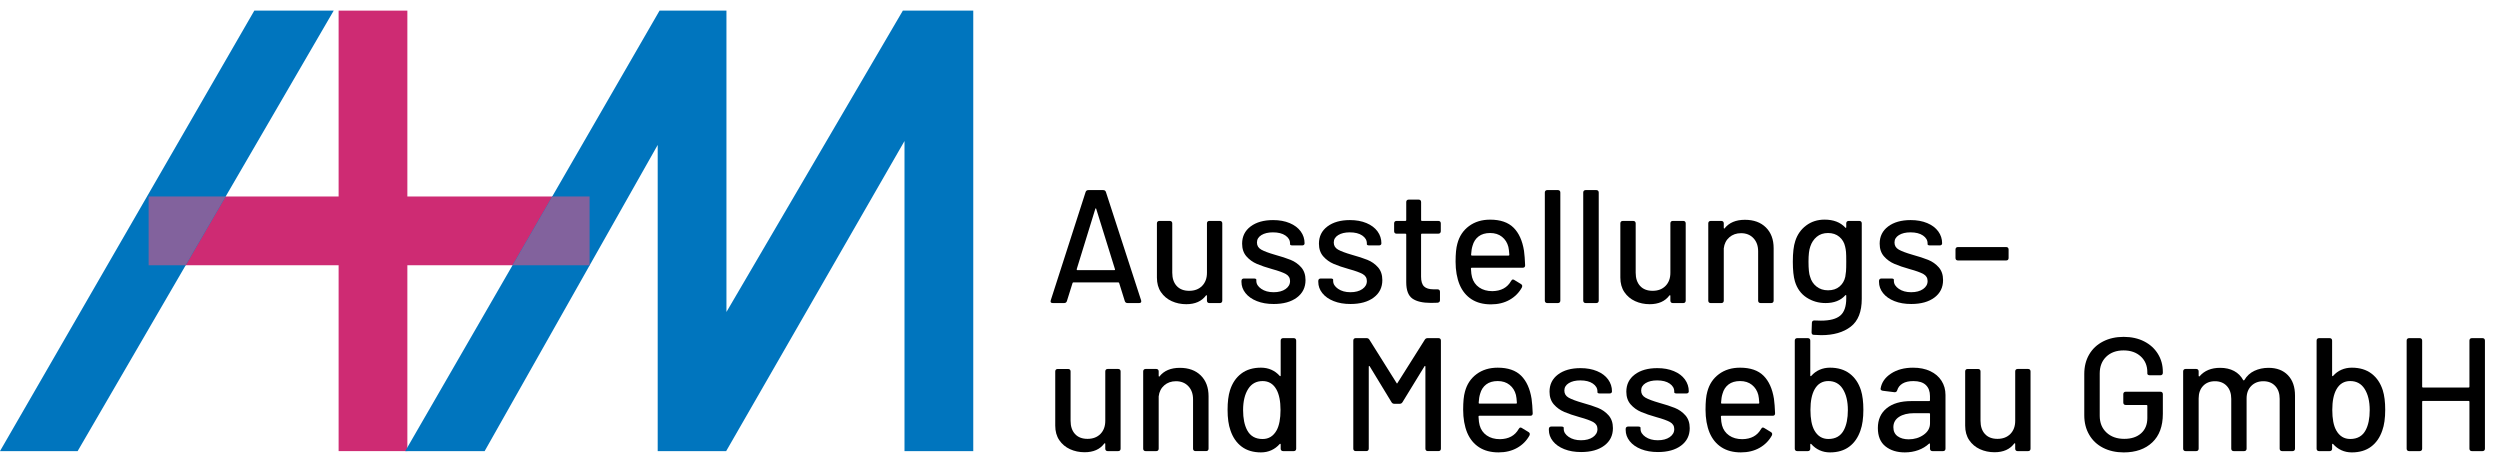
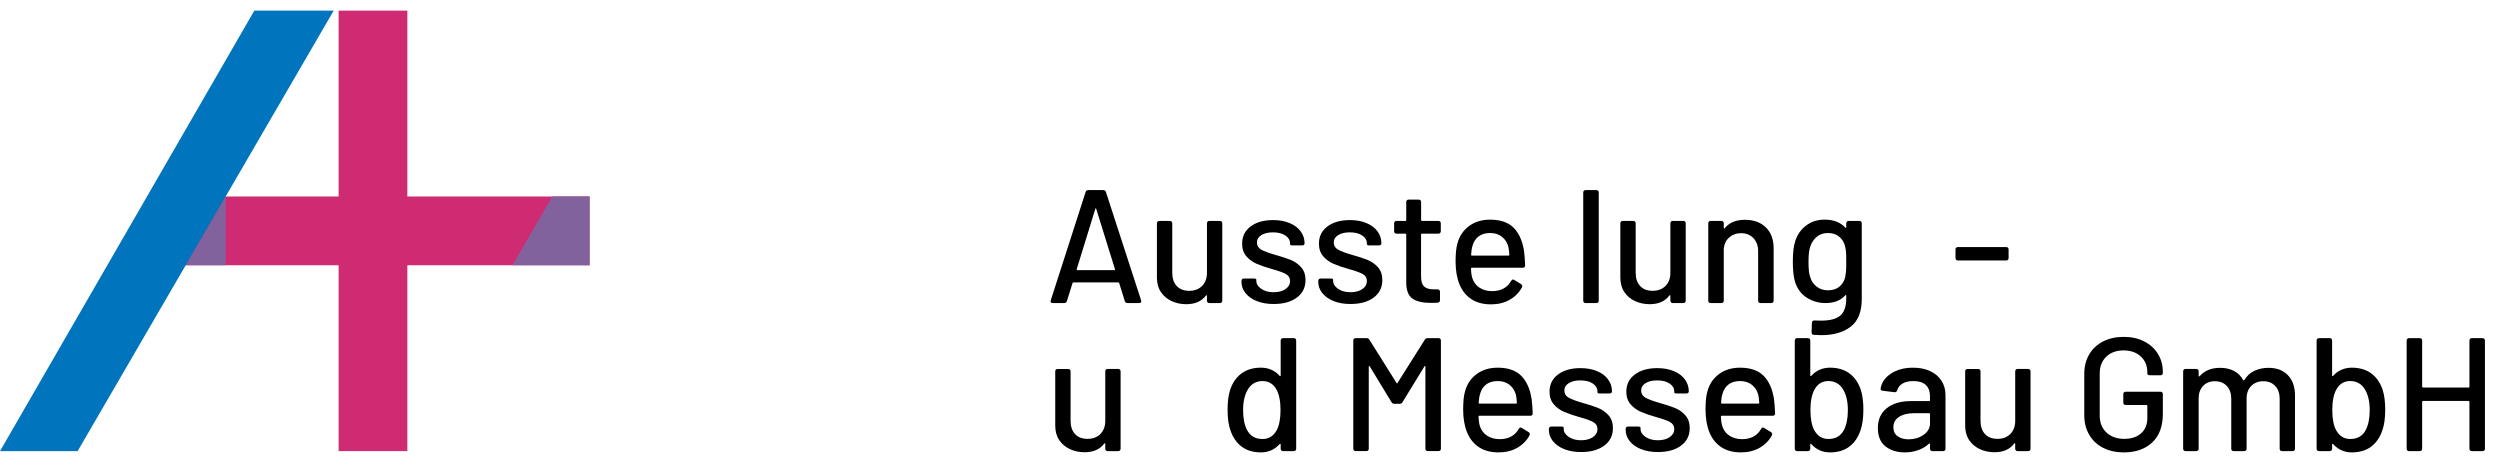
<svg xmlns="http://www.w3.org/2000/svg" version="1.1" id="Ebene_1" x="0px" y="0px" viewBox="0 0 1688.73 313.25" style="enable-background:new 0 0 1688.73 313.25;" xml:space="preserve">
  <style type="text/css">
	.st0{fill-rule:evenodd;clip-rule:evenodd;fill:#CE2B73;}
	.st1{fill-rule:evenodd;clip-rule:evenodd;fill:#0075BE;}
	.st2{fill-rule:evenodd;clip-rule:evenodd;fill:#82629D;}
</style>
  <polyline class="st0" points="228.73,179.17 100.4,179.17 100.4,132.73 228.73,132.73 228.73,7.18 275.17,7.18 275.17,132.73   398.25,132.73 398.25,179.17 275.17,179.17 275.17,304.72 228.73,304.72 228.73,179.17 " />
-   <polyline class="st1" points="490.71,7.18 490.71,210.73 609.87,7.18 657.43,7.18 657.43,304.72 610.98,304.72 610.98,95.27   490.52,304.72 444.27,304.72 444.27,97.91 327.37,304.72 273.73,304.72 445.52,7.18 490.71,7.18 " />
  <polyline class="st1" points="0,304.72 171.79,7.18 225.42,7.18 52.44,304.72 0,304.72 " />
-   <path class="st2" d="M152.43,132.73l-27,46.44H100.4v-46.44H152.43 M346.22,179.17l26.81-46.44h25.22v46.44H346.22z" />
+   <path class="st2" d="M152.43,132.73l-27,46.44H100.4H152.43 M346.22,179.17l26.81-46.44h25.22v46.44H346.22z" />
  <g>
    <path d="M759.8,203.4l-3.81-12.21c-0.15-0.29-0.33-0.44-0.54-0.44h-30.41c-0.22,0-0.4,0.15-0.54,0.44l-3.82,12.21   c-0.29,0.87-0.91,1.31-1.85,1.31h-7.74c-1.24,0-1.67-0.62-1.31-1.85l23.54-73.14c0.29-0.87,0.91-1.31,1.85-1.31h10.03   c0.94,0,1.56,0.44,1.85,1.31l23.76,73.14c0.07,0.15,0.11,0.36,0.11,0.65c0,0.8-0.47,1.2-1.42,1.2h-7.85   C760.71,204.71,760.09,204.27,759.8,203.4z M727.75,182.47h24.96c0.44,0,0.58-0.22,0.44-0.65l-12.64-40.66   c-0.07-0.29-0.18-0.44-0.33-0.44c-0.15,0-0.25,0.15-0.33,0.44l-12.54,40.66C727.24,182.26,727.39,182.47,727.75,182.47z" />
    <path d="M815.71,149.67c0.29-0.29,0.69-0.44,1.2-0.44H824c0.51,0,0.91,0.15,1.2,0.44c0.29,0.29,0.44,0.69,0.44,1.2v52.21   c0,0.51-0.15,0.91-0.44,1.2c-0.29,0.29-0.69,0.44-1.2,0.44h-7.08c-0.51,0-0.91-0.14-1.2-0.44c-0.29-0.29-0.44-0.69-0.44-1.2v-3.27   c0-0.22-0.07-0.34-0.22-0.38c-0.15-0.04-0.29,0.02-0.44,0.16c-2.91,3.92-7.34,5.89-13.3,5.89c-3.56,0-6.85-0.69-9.86-2.07   c-3.02-1.38-5.43-3.42-7.25-6.1c-1.82-2.69-2.72-5.96-2.72-9.81v-36.62c0-0.51,0.14-0.91,0.44-1.2c0.29-0.29,0.69-0.44,1.2-0.44   h7.08c0.51,0,0.91,0.15,1.2,0.44c0.29,0.29,0.44,0.69,0.44,1.2v33.35c0,3.78,1,6.76,3,8.94c2,2.18,4.81,3.27,8.45,3.27   c3.63,0,6.54-1.11,8.72-3.32c2.18-2.22,3.27-5.18,3.27-8.88v-33.35C815.28,150.36,815.42,149.96,815.71,149.67z" />
    <path d="M849.01,203.4c-3.31-1.31-5.87-3.11-7.68-5.4c-1.82-2.29-2.73-4.81-2.73-7.58v-0.65c0-0.51,0.14-0.91,0.44-1.2   c0.29-0.29,0.69-0.44,1.2-0.44H847c0.51,0,0.91,0.07,1.2,0.22c0.29,0.15,0.44,0.33,0.44,0.54v0.87c0,2.04,1.11,3.81,3.32,5.34   c2.22,1.53,5,2.29,8.34,2.29c3.34,0,6.03-0.71,8.07-2.13c2.03-1.42,3.05-3.21,3.05-5.4c0-2.11-0.95-3.69-2.83-4.74   c-1.89-1.05-4.94-2.16-9.16-3.32c-4.14-1.16-7.61-2.34-10.41-3.54c-2.8-1.2-5.16-2.91-7.09-5.12c-1.93-2.22-2.89-5.07-2.89-8.56   c0-4.87,1.91-8.74,5.72-11.61c3.82-2.87,8.88-4.31,15.21-4.31c4.21,0,7.94,0.67,11.17,2.02c3.23,1.35,5.72,3.22,7.47,5.61   s2.62,5.09,2.62,8.07c0,0.44-0.15,0.78-0.44,1.04c-0.29,0.25-0.69,0.38-1.2,0.38h-6.54c-0.51,0-0.91-0.07-1.2-0.22   c-0.29-0.14-0.44-0.33-0.44-0.54v-0.65c0-2.11-1.04-3.87-3.11-5.29c-2.07-1.42-4.89-2.13-8.45-2.13c-3.2,0-5.8,0.62-7.79,1.85   c-2,1.24-3,2.91-3,5.01c0,2.11,0.96,3.71,2.89,4.8c1.92,1.09,5.03,2.25,9.32,3.49c4.21,1.16,7.72,2.31,10.52,3.43   c2.8,1.13,5.18,2.8,7.14,5.01c1.96,2.22,2.94,5.11,2.94,8.67c0,4.94-1.95,8.87-5.83,11.77c-3.89,2.91-9.1,4.36-15.64,4.36   C856.11,205.36,852.32,204.71,849.01,203.4z" />
    <path d="M900.9,203.4c-3.31-1.31-5.87-3.11-7.68-5.4c-1.82-2.29-2.73-4.81-2.73-7.58v-0.65c0-0.51,0.14-0.91,0.44-1.2   c0.29-0.29,0.69-0.44,1.2-0.44h6.76c0.51,0,0.91,0.07,1.2,0.22c0.29,0.15,0.44,0.33,0.44,0.54v0.87c0,2.04,1.11,3.81,3.32,5.34   c2.22,1.53,5,2.29,8.34,2.29c3.34,0,6.03-0.71,8.07-2.13c2.03-1.42,3.05-3.21,3.05-5.4c0-2.11-0.95-3.69-2.83-4.74   c-1.89-1.05-4.94-2.16-9.16-3.32c-4.14-1.16-7.61-2.34-10.41-3.54c-2.8-1.2-5.16-2.91-7.09-5.12c-1.93-2.22-2.89-5.07-2.89-8.56   c0-4.87,1.91-8.74,5.72-11.61c3.82-2.87,8.88-4.31,15.21-4.31c4.21,0,7.94,0.67,11.17,2.02c3.23,1.35,5.72,3.22,7.47,5.61   s2.62,5.09,2.62,8.07c0,0.44-0.15,0.78-0.44,1.04c-0.29,0.25-0.69,0.38-1.2,0.38h-6.54c-0.51,0-0.91-0.07-1.2-0.22   c-0.29-0.14-0.44-0.33-0.44-0.54v-0.65c0-2.11-1.04-3.87-3.11-5.29c-2.07-1.42-4.89-2.13-8.45-2.13c-3.2,0-5.8,0.62-7.79,1.85   c-2,1.24-3,2.91-3,5.01c0,2.11,0.96,3.71,2.89,4.8c1.92,1.09,5.03,2.25,9.32,3.49c4.21,1.16,7.72,2.31,10.52,3.43   c2.8,1.13,5.18,2.8,7.14,5.01c1.96,2.22,2.94,5.11,2.94,8.67c0,4.94-1.95,8.87-5.83,11.77c-3.89,2.91-9.1,4.36-15.64,4.36   C908,205.36,904.2,204.71,900.9,203.4z" />
    <path d="M972.78,157.4c-0.29,0.29-0.69,0.44-1.2,0.44h-11.12c-0.37,0-0.54,0.18-0.54,0.54v28.45c0,3.12,0.67,5.34,2.02,6.65   c1.34,1.31,3.51,1.96,6.49,1.96h2.62c0.51,0,0.91,0.15,1.2,0.44c0.29,0.29,0.44,0.69,0.44,1.2v5.67c0,1.02-0.54,1.6-1.64,1.74   l-4.47,0.11c-5.6,0-9.77-0.98-12.54-2.94c-2.76-1.96-4.14-5.63-4.14-11.01v-32.26c0-0.36-0.18-0.54-0.54-0.54h-6   c-0.51,0-0.91-0.14-1.2-0.44c-0.29-0.29-0.44-0.69-0.44-1.2v-5.34c0-0.51,0.14-0.91,0.44-1.2c0.29-0.29,0.69-0.44,1.2-0.44h6   c0.36,0,0.54-0.18,0.54-0.54v-12.21c0-0.51,0.14-0.91,0.44-1.2c0.29-0.29,0.69-0.44,1.2-0.44h6.76c0.51,0,0.91,0.15,1.2,0.44   c0.29,0.29,0.44,0.69,0.44,1.2v12.21c0,0.36,0.18,0.54,0.54,0.54h11.12c0.51,0,0.91,0.15,1.2,0.44c0.29,0.29,0.44,0.69,0.44,1.2   v5.34C973.22,156.71,973.07,157.11,972.78,157.4z" />
    <path d="M1020.74,189.78c0.36-0.65,0.76-0.98,1.2-0.98c0.36,0,0.69,0.11,0.98,0.33l4.47,2.73c0.58,0.36,0.87,0.84,0.87,1.42   l-0.22,0.87c-1.96,3.56-4.74,6.36-8.34,8.39c-3.6,2.04-7.79,3.05-12.59,3.05c-5.16,0-9.52-1.14-13.08-3.43   c-3.56-2.29-6.25-5.58-8.07-9.86c-1.82-4.43-2.73-9.63-2.73-15.59c0-5.3,0.4-9.34,1.2-12.1c1.31-5.01,3.92-8.97,7.85-11.88   c3.92-2.91,8.68-4.36,14.28-4.36c6.9,0,12.17,1.8,15.81,5.4c3.63,3.6,6,8.81,7.08,15.64c0.36,2.69,0.62,5.96,0.76,9.81   c0,1.09-0.54,1.63-1.63,1.63h-34.44c-0.36,0-0.54,0.18-0.54,0.54c0.14,2.76,0.4,4.72,0.76,5.89c0.8,2.91,2.4,5.2,4.8,6.87   c2.4,1.67,5.38,2.51,8.94,2.51C1013.98,196.57,1018.2,194.28,1020.74,189.78z M998.78,159.69c-2,1.53-3.36,3.63-4.09,6.32   c-0.51,1.6-0.84,3.63-0.98,6.1c0,0.36,0.18,0.54,0.54,0.54H1019c0.36,0,0.54-0.18,0.54-0.54c-0.15-2.4-0.37-4.18-0.65-5.34   c-0.73-2.83-2.16-5.1-4.31-6.81c-2.14-1.71-4.81-2.56-8.01-2.56C1003.37,157.4,1000.78,158.17,998.78,159.69z" />
-     <path d="M1043.96,204.27c-0.29-0.29-0.44-0.69-0.44-1.2v-73.03c0-0.51,0.14-0.91,0.44-1.2c0.29-0.29,0.69-0.44,1.2-0.44h7.19   c0.51,0,0.91,0.15,1.2,0.44c0.29,0.29,0.44,0.69,0.44,1.2v73.03c0,0.51-0.15,0.91-0.44,1.2c-0.29,0.29-0.69,0.44-1.2,0.44h-7.19   C1044.65,204.71,1044.25,204.57,1043.96,204.27z" />
    <path d="M1069.9,204.27c-0.29-0.29-0.44-0.69-0.44-1.2v-73.03c0-0.51,0.14-0.91,0.44-1.2c0.29-0.29,0.69-0.44,1.2-0.44h7.19   c0.51,0,0.91,0.15,1.2,0.44c0.29,0.29,0.44,0.69,0.44,1.2v73.03c0,0.51-0.15,0.91-0.44,1.2c-0.29,0.29-0.69,0.44-1.2,0.44h-7.19   C1070.59,204.71,1070.19,204.57,1069.9,204.27z" />
    <path d="M1128.76,149.67c0.29-0.29,0.69-0.44,1.2-0.44h7.08c0.51,0,0.91,0.15,1.2,0.44c0.29,0.29,0.44,0.69,0.44,1.2v52.21   c0,0.51-0.15,0.91-0.44,1.2c-0.29,0.29-0.69,0.44-1.2,0.44h-7.08c-0.51,0-0.91-0.14-1.2-0.44c-0.29-0.29-0.44-0.69-0.44-1.2v-3.27   c0-0.22-0.07-0.34-0.22-0.38c-0.15-0.04-0.29,0.02-0.44,0.16c-2.91,3.92-7.34,5.89-13.3,5.89c-3.56,0-6.85-0.69-9.86-2.07   c-3.02-1.38-5.43-3.42-7.25-6.1c-1.82-2.69-2.72-5.96-2.72-9.81v-36.62c0-0.51,0.14-0.91,0.44-1.2c0.29-0.29,0.69-0.44,1.2-0.44   h7.08c0.51,0,0.91,0.15,1.2,0.44c0.29,0.29,0.44,0.69,0.44,1.2v33.35c0,3.78,1,6.76,3,8.94c2,2.18,4.81,3.27,8.45,3.27   c3.63,0,6.54-1.11,8.72-3.32c2.18-2.22,3.27-5.18,3.27-8.88v-33.35C1128.32,150.36,1128.47,149.96,1128.76,149.67z" />
    <path d="M1192.85,153.64c3.49,3.45,5.23,8.12,5.23,14.01v35.42c0,0.51-0.15,0.91-0.44,1.2c-0.29,0.29-0.69,0.44-1.2,0.44h-7.19   c-0.51,0-0.91-0.14-1.2-0.44c-0.29-0.29-0.44-0.69-0.44-1.2v-33.35c0-3.63-1.05-6.58-3.16-8.83c-2.11-2.25-4.91-3.38-8.39-3.38   c-3.12,0-5.76,0.93-7.9,2.78c-2.14,1.85-3.4,4.34-3.76,7.47v35.32c0,0.51-0.15,0.91-0.44,1.2c-0.29,0.29-0.69,0.44-1.2,0.44h-7.19   c-0.51,0-0.91-0.14-1.2-0.44c-0.29-0.29-0.44-0.69-0.44-1.2v-52.21c0-0.51,0.14-0.91,0.44-1.2c0.29-0.29,0.69-0.44,1.2-0.44h7.19   c0.51,0,0.91,0.15,1.2,0.44c0.29,0.29,0.44,0.69,0.44,1.2v3.05c0,0.22,0.07,0.36,0.22,0.44c0.15,0.07,0.25,0.04,0.33-0.11   c3.05-3.85,7.63-5.78,13.73-5.78C1184.64,148.47,1189.36,150.19,1192.85,153.64z" />
    <path d="M1247.57,149.67c0.29-0.29,0.69-0.44,1.2-0.44h7.19c0.51,0,0.91,0.15,1.2,0.44c0.29,0.29,0.44,0.69,0.44,1.2v51.01   c0,8.72-2.49,14.99-7.47,18.8c-4.98,3.82-11.61,5.72-19.89,5.72c-1.16,0-2.83-0.07-5.01-0.22c-1.02,0-1.53-0.58-1.53-1.74   l0.22-6.43c0-0.51,0.18-0.91,0.54-1.2c0.36-0.29,0.8-0.4,1.31-0.33c1.02,0.07,2.43,0.11,4.25,0.11c6.03,0,10.39-1.14,13.08-3.43   c2.69-2.29,4.03-6.16,4.03-11.61v-1.85c0-0.22-0.07-0.34-0.22-0.38c-0.15-0.04-0.29,0.02-0.44,0.16c-3.12,3.49-7.56,5.23-13.3,5.23   c-4.72,0-8.99-1.23-12.81-3.71c-3.81-2.47-6.45-6.1-7.9-10.9c-0.95-3.2-1.42-7.63-1.42-13.3c0-6.03,0.54-10.68,1.63-13.95   c1.38-4.36,3.83-7.87,7.36-10.52c3.52-2.65,7.68-3.98,12.48-3.98c5.96,0,10.61,1.78,13.95,5.34c0.14,0.22,0.29,0.29,0.44,0.22   c0.14-0.07,0.22-0.22,0.22-0.44v-2.62C1247.13,150.36,1247.28,149.96,1247.57,149.67z M1246.97,183.24   c0.11-1.31,0.16-3.49,0.16-6.54s-0.05-5.21-0.16-6.49c-0.11-1.27-0.31-2.49-0.6-3.65c-0.58-2.69-1.89-4.89-3.92-6.6   c-2.04-1.71-4.58-2.56-7.63-2.56c-3.05,0-5.6,0.85-7.63,2.56c-2.04,1.71-3.49,3.91-4.36,6.6c-0.8,2.18-1.2,5.56-1.2,10.14   c0,5.01,0.36,8.43,1.09,10.25c0.73,2.69,2.16,4.89,4.31,6.59c2.14,1.71,4.74,2.56,7.79,2.56c3.2,0,5.79-0.85,7.79-2.56   c2-1.71,3.29-3.91,3.87-6.59C1246.69,185.78,1246.86,184.55,1246.97,183.24z" />
-     <path d="M1279.67,203.4c-3.31-1.31-5.87-3.11-7.68-5.4c-1.82-2.29-2.73-4.81-2.73-7.58v-0.65c0-0.51,0.14-0.91,0.44-1.2   c0.29-0.29,0.69-0.44,1.2-0.44h6.76c0.51,0,0.91,0.07,1.2,0.22c0.29,0.15,0.44,0.33,0.44,0.54v0.87c0,2.04,1.11,3.81,3.32,5.34   c2.22,1.53,5,2.29,8.34,2.29c3.34,0,6.03-0.71,8.07-2.13c2.03-1.42,3.05-3.21,3.05-5.4c0-2.11-0.95-3.69-2.83-4.74   c-1.89-1.05-4.94-2.16-9.16-3.32c-4.14-1.16-7.61-2.34-10.41-3.54c-2.8-1.2-5.16-2.91-7.09-5.12c-1.93-2.22-2.89-5.07-2.89-8.56   c0-4.87,1.91-8.74,5.72-11.61c3.82-2.87,8.88-4.31,15.21-4.31c4.21,0,7.94,0.67,11.17,2.02c3.23,1.35,5.72,3.22,7.47,5.61   s2.62,5.09,2.62,8.07c0,0.44-0.15,0.78-0.44,1.04c-0.29,0.25-0.69,0.38-1.2,0.38h-6.54c-0.51,0-0.91-0.07-1.2-0.22   c-0.29-0.14-0.44-0.33-0.44-0.54v-0.65c0-2.11-1.04-3.87-3.11-5.29c-2.07-1.42-4.89-2.13-8.45-2.13c-3.2,0-5.8,0.62-7.79,1.85   c-2,1.24-3,2.91-3,5.01c0,2.11,0.96,3.71,2.89,4.8c1.92,1.09,5.03,2.25,9.32,3.49c4.21,1.16,7.72,2.31,10.52,3.43   c2.8,1.13,5.18,2.8,7.14,5.01c1.96,2.22,2.94,5.11,2.94,8.67c0,4.94-1.95,8.87-5.83,11.77c-3.89,2.91-9.1,4.36-15.64,4.36   C1286.77,205.36,1282.97,204.71,1279.67,203.4z" />
    <path d="M1321.36,175.5c-0.29-0.29-0.44-0.69-0.44-1.2v-5.78c0-0.51,0.14-0.91,0.44-1.2c0.29-0.29,0.69-0.44,1.2-0.44h32.59   c0.51,0,0.91,0.15,1.2,0.44c0.29,0.29,0.44,0.69,0.44,1.2v5.78c0,0.51-0.15,0.91-0.44,1.2c-0.29,0.29-0.69,0.44-1.2,0.44h-32.59   C1322.05,175.93,1321.65,175.79,1321.36,175.5z" />
    <path d="M747.04,249.67c0.29-0.29,0.69-0.44,1.2-0.44h7.08c0.51,0,0.91,0.15,1.2,0.44c0.29,0.29,0.44,0.69,0.44,1.2v52.21   c0,0.51-0.15,0.91-0.44,1.2c-0.29,0.29-0.69,0.44-1.2,0.44h-7.08c-0.51,0-0.91-0.14-1.2-0.44c-0.29-0.29-0.44-0.69-0.44-1.2v-3.27   c0-0.22-0.07-0.34-0.22-0.38c-0.15-0.04-0.29,0.02-0.44,0.16c-2.91,3.92-7.34,5.89-13.3,5.89c-3.56,0-6.85-0.69-9.86-2.07   c-3.02-1.38-5.43-3.42-7.25-6.1c-1.82-2.69-2.72-5.96-2.72-9.81v-36.62c0-0.51,0.14-0.91,0.44-1.2c0.29-0.29,0.69-0.44,1.2-0.44   h7.08c0.51,0,0.91,0.15,1.2,0.44c0.29,0.29,0.44,0.69,0.44,1.2v33.35c0,3.78,1,6.76,3,8.94c2,2.18,4.81,3.27,8.45,3.27   c3.63,0,6.54-1.11,8.72-3.32c2.18-2.22,3.27-5.18,3.27-8.88v-33.35C746.61,250.36,746.75,249.96,747.04,249.67z" />
-     <path d="M811.14,253.64c3.49,3.45,5.23,8.12,5.23,14.01v35.42c0,0.51-0.15,0.91-0.44,1.2c-0.29,0.29-0.69,0.44-1.2,0.44h-7.19   c-0.51,0-0.91-0.14-1.2-0.44c-0.29-0.29-0.44-0.69-0.44-1.2v-33.35c0-3.63-1.05-6.58-3.16-8.83c-2.11-2.25-4.91-3.38-8.39-3.38   c-3.12,0-5.76,0.93-7.9,2.78c-2.14,1.85-3.4,4.34-3.76,7.47v35.32c0,0.51-0.15,0.91-0.44,1.2c-0.29,0.29-0.69,0.44-1.2,0.44h-7.19   c-0.51,0-0.91-0.14-1.2-0.44c-0.29-0.29-0.44-0.69-0.44-1.2v-52.21c0-0.51,0.14-0.91,0.44-1.2c0.29-0.29,0.69-0.44,1.2-0.44h7.19   c0.51,0,0.91,0.15,1.2,0.44c0.29,0.29,0.44,0.69,0.44,1.2v3.05c0,0.22,0.07,0.36,0.22,0.44c0.15,0.07,0.25,0.04,0.33-0.11   c3.05-3.85,7.63-5.78,13.73-5.78C802.92,248.47,807.65,250.19,811.14,253.64z" />
    <path d="M865.53,228.85c0.29-0.29,0.69-0.44,1.2-0.44h7.19c0.51,0,0.91,0.15,1.2,0.44c0.29,0.29,0.44,0.69,0.44,1.2v73.03   c0,0.51-0.15,0.91-0.44,1.2c-0.29,0.29-0.69,0.44-1.2,0.44h-7.19c-0.51,0-0.91-0.14-1.2-0.44c-0.29-0.29-0.44-0.69-0.44-1.2v-2.83   c0-0.22-0.07-0.36-0.22-0.44c-0.15-0.07-0.29-0.04-0.44,0.11c-1.6,1.82-3.47,3.22-5.61,4.2c-2.14,0.98-4.49,1.47-7.03,1.47   c-5.23,0-9.58-1.29-13.03-3.87c-3.45-2.58-5.98-6.23-7.58-10.96c-1.31-3.63-1.96-8.28-1.96-13.95c0-5.3,0.54-9.7,1.64-13.19   c1.53-4.8,4.05-8.54,7.58-11.23c3.52-2.69,7.97-4.03,13.35-4.03c2.54,0,4.89,0.47,7.03,1.42c2.14,0.95,4.01,2.33,5.61,4.14   c0.15,0.15,0.29,0.2,0.44,0.16c0.14-0.04,0.22-0.16,0.22-0.38v-23.65C865.09,229.54,865.24,229.14,865.53,228.85z M864.98,276.92   c0-5.96-0.94-10.61-2.83-13.95c-2.11-3.71-5.2-5.56-9.26-5.56c-4.21,0-7.45,1.74-9.7,5.23c-2.33,3.63-3.49,8.43-3.49,14.39   c0,5.6,0.91,10.1,2.72,13.52c2.11,4,5.59,6,10.46,6c4.14,0,7.3-1.96,9.48-5.89C864.11,287.45,864.98,282.87,864.98,276.92z" />
    <path d="M914.58,304.27c-0.29-0.29-0.44-0.69-0.44-1.2v-73.03c0-0.51,0.14-0.91,0.44-1.2c0.29-0.29,0.69-0.44,1.2-0.44h7.3   c0.87,0,1.53,0.36,1.96,1.09l18.31,29.21c0.22,0.44,0.44,0.44,0.65,0l18.42-29.21c0.44-0.73,1.09-1.09,1.96-1.09h7.3   c0.51,0,0.91,0.15,1.2,0.44c0.29,0.29,0.44,0.69,0.44,1.2v73.03c0,0.51-0.15,0.91-0.44,1.2c-0.29,0.29-0.69,0.44-1.2,0.44h-7.19   c-0.51,0-0.91-0.14-1.2-0.44c-0.29-0.29-0.44-0.69-0.44-1.2V247.7c0-0.29-0.07-0.45-0.22-0.49c-0.15-0.04-0.29,0.05-0.44,0.27   l-14.82,24.2c-0.44,0.73-1.09,1.09-1.96,1.09h-3.49c-0.87,0-1.53-0.36-1.96-1.09l-14.71-24.2c-0.15-0.22-0.29-0.31-0.44-0.27   c-0.15,0.04-0.22,0.2-0.22,0.49v55.37c0,0.51-0.15,0.91-0.44,1.2c-0.29,0.29-0.69,0.44-1.2,0.44h-7.19   C915.27,304.71,914.86,304.57,914.58,304.27z" />
    <path d="M1025.86,289.78c0.36-0.65,0.76-0.98,1.2-0.98c0.36,0,0.69,0.11,0.98,0.33l4.47,2.72c0.58,0.37,0.87,0.84,0.87,1.42   l-0.22,0.87c-1.96,3.56-4.74,6.36-8.34,8.39c-3.6,2.04-7.79,3.05-12.59,3.05c-5.16,0-9.52-1.14-13.08-3.43   c-3.56-2.29-6.25-5.58-8.07-9.86c-1.82-4.43-2.73-9.63-2.73-15.59c0-5.3,0.4-9.34,1.2-12.1c1.31-5.01,3.92-8.97,7.85-11.88   c3.92-2.91,8.68-4.36,14.28-4.36c6.9,0,12.17,1.8,15.81,5.4c3.63,3.6,6,8.81,7.08,15.64c0.36,2.69,0.62,5.96,0.76,9.81   c0,1.09-0.54,1.63-1.63,1.63h-34.44c-0.36,0-0.54,0.18-0.54,0.54c0.14,2.76,0.4,4.72,0.76,5.89c0.8,2.91,2.4,5.2,4.8,6.87   c2.4,1.67,5.38,2.51,8.94,2.51C1019.11,296.57,1023.32,294.28,1025.86,289.78z M1003.9,259.69c-2,1.53-3.36,3.63-4.09,6.32   c-0.51,1.6-0.84,3.63-0.98,6.1c0,0.36,0.18,0.54,0.54,0.54h24.74c0.36,0,0.54-0.18,0.54-0.54c-0.15-2.4-0.37-4.18-0.65-5.34   c-0.73-2.83-2.16-5.1-4.31-6.81c-2.14-1.71-4.81-2.56-8.01-2.56C1008.5,257.4,1005.9,258.17,1003.9,259.69z" />
    <path d="M1056.66,303.4c-3.31-1.31-5.87-3.11-7.68-5.4c-1.82-2.29-2.73-4.81-2.73-7.58v-0.65c0-0.51,0.14-0.91,0.44-1.2   c0.29-0.29,0.69-0.44,1.2-0.44h6.76c0.51,0,0.91,0.07,1.2,0.22c0.29,0.15,0.44,0.33,0.44,0.54v0.87c0,2.04,1.11,3.81,3.32,5.34   c2.22,1.53,5,2.29,8.34,2.29c3.34,0,6.03-0.71,8.07-2.13c2.03-1.42,3.05-3.21,3.05-5.4c0-2.11-0.95-3.69-2.83-4.74   c-1.89-1.05-4.94-2.16-9.16-3.32c-4.14-1.16-7.61-2.34-10.41-3.54c-2.8-1.2-5.16-2.91-7.09-5.12c-1.93-2.22-2.89-5.07-2.89-8.56   c0-4.87,1.91-8.74,5.72-11.61c3.82-2.87,8.88-4.3,15.21-4.3c4.21,0,7.94,0.67,11.17,2.02c3.23,1.34,5.72,3.21,7.47,5.61   c1.74,2.4,2.62,5.09,2.62,8.07c0,0.44-0.15,0.78-0.44,1.04c-0.29,0.26-0.69,0.38-1.2,0.38h-6.54c-0.51,0-0.91-0.07-1.2-0.22   c-0.29-0.14-0.44-0.33-0.44-0.54v-0.65c0-2.11-1.04-3.87-3.11-5.29c-2.07-1.42-4.89-2.13-8.45-2.13c-3.2,0-5.8,0.62-7.79,1.85   c-2,1.24-3,2.91-3,5.01c0,2.11,0.96,3.71,2.89,4.8c1.92,1.09,5.03,2.25,9.32,3.49c4.21,1.16,7.72,2.31,10.52,3.43   c2.8,1.13,5.18,2.8,7.14,5.01c1.96,2.22,2.94,5.11,2.94,8.67c0,4.94-1.95,8.87-5.83,11.77c-3.89,2.91-9.1,4.36-15.64,4.36   C1063.76,305.36,1059.96,304.71,1056.66,303.4z" />
    <path d="M1108.54,303.4c-3.31-1.31-5.87-3.11-7.68-5.4c-1.82-2.29-2.73-4.81-2.73-7.58v-0.65c0-0.51,0.14-0.91,0.44-1.2   c0.29-0.29,0.69-0.44,1.2-0.44h6.76c0.51,0,0.91,0.07,1.2,0.22c0.29,0.15,0.44,0.33,0.44,0.54v0.87c0,2.04,1.11,3.81,3.32,5.34   c2.22,1.53,5,2.29,8.34,2.29c3.34,0,6.03-0.71,8.07-2.13c2.03-1.42,3.05-3.21,3.05-5.4c0-2.11-0.95-3.69-2.83-4.74   c-1.89-1.05-4.94-2.16-9.16-3.32c-4.14-1.16-7.61-2.34-10.41-3.54c-2.8-1.2-5.16-2.91-7.09-5.12c-1.93-2.22-2.89-5.07-2.89-8.56   c0-4.87,1.91-8.74,5.72-11.61c3.82-2.87,8.88-4.3,15.21-4.3c4.21,0,7.94,0.67,11.17,2.02c3.23,1.34,5.72,3.21,7.47,5.61   c1.74,2.4,2.62,5.09,2.62,8.07c0,0.44-0.15,0.78-0.44,1.04c-0.29,0.26-0.69,0.38-1.2,0.38h-6.54c-0.51,0-0.91-0.07-1.2-0.22   c-0.29-0.14-0.44-0.33-0.44-0.54v-0.65c0-2.11-1.04-3.87-3.11-5.29c-2.07-1.42-4.89-2.13-8.45-2.13c-3.2,0-5.8,0.62-7.79,1.85   c-2,1.24-3,2.91-3,5.01c0,2.11,0.96,3.71,2.89,4.8c1.92,1.09,5.03,2.25,9.32,3.49c4.21,1.16,7.72,2.31,10.52,3.43   c2.8,1.13,5.18,2.8,7.14,5.01c1.96,2.22,2.94,5.11,2.94,8.67c0,4.94-1.95,8.87-5.83,11.77c-3.89,2.91-9.1,4.36-15.64,4.36   C1115.64,305.36,1111.85,304.71,1108.54,303.4z" />
    <path d="M1189.58,289.78c0.36-0.65,0.76-0.98,1.2-0.98c0.36,0,0.69,0.11,0.98,0.33l4.47,2.72c0.58,0.37,0.87,0.84,0.87,1.42   l-0.22,0.87c-1.96,3.56-4.74,6.36-8.34,8.39c-3.6,2.04-7.79,3.05-12.59,3.05c-5.16,0-9.52-1.14-13.08-3.43   c-3.56-2.29-6.25-5.58-8.07-9.86c-1.82-4.43-2.73-9.63-2.73-15.59c0-5.3,0.4-9.34,1.2-12.1c1.31-5.01,3.92-8.97,7.85-11.88   c3.92-2.91,8.68-4.36,14.28-4.36c6.9,0,12.17,1.8,15.81,5.4c3.63,3.6,6,8.81,7.08,15.64c0.36,2.69,0.62,5.96,0.76,9.81   c0,1.09-0.54,1.63-1.63,1.63h-34.44c-0.36,0-0.54,0.18-0.54,0.54c0.14,2.76,0.4,4.72,0.76,5.89c0.8,2.91,2.4,5.2,4.8,6.87   c2.4,1.67,5.38,2.51,8.94,2.51C1182.82,296.57,1187.04,294.28,1189.58,289.78z M1167.62,259.69c-2,1.53-3.36,3.63-4.09,6.32   c-0.51,1.6-0.84,3.63-0.98,6.1c0,0.36,0.18,0.54,0.54,0.54h24.74c0.36,0,0.54-0.18,0.54-0.54c-0.15-2.4-0.37-4.18-0.65-5.34   c-0.73-2.83-2.16-5.1-4.31-6.81c-2.14-1.71-4.81-2.56-8.01-2.56C1172.21,257.4,1169.61,258.17,1167.62,259.69z" />
    <path d="M1258.69,276.81c0,5.67-0.65,10.32-1.96,13.95c-1.6,4.72-4.12,8.38-7.58,10.96c-3.45,2.58-7.79,3.87-13.03,3.87   c-2.54,0-4.89-0.49-7.03-1.47c-2.14-0.98-4.02-2.38-5.61-4.2c-0.15-0.14-0.29-0.18-0.44-0.11c-0.15,0.07-0.22,0.22-0.22,0.44v2.83   c0,0.51-0.15,0.91-0.44,1.2c-0.29,0.29-0.69,0.44-1.2,0.44H1214c-0.51,0-0.91-0.14-1.2-0.44c-0.29-0.29-0.44-0.69-0.44-1.2v-73.03   c0-0.51,0.14-0.91,0.44-1.2c0.29-0.29,0.69-0.44,1.2-0.44h7.19c0.51,0,0.91,0.15,1.2,0.44c0.29,0.29,0.44,0.69,0.44,1.2v23.65   c0,0.22,0.07,0.35,0.22,0.38c0.14,0.04,0.29-0.02,0.44-0.16c1.6-1.82,3.47-3.2,5.61-4.14c2.14-0.94,4.49-1.42,7.03-1.42   c5.38,0,9.83,1.35,13.35,4.03c3.52,2.69,6.05,6.43,7.58,11.23C1258.14,267.1,1258.69,271.5,1258.69,276.81z M1248.22,277.02   c0-5.96-1.16-10.75-3.49-14.39c-2.25-3.49-5.49-5.23-9.7-5.23c-4.07,0-7.16,1.85-9.26,5.56c-1.89,3.34-2.83,7.99-2.83,13.95   c0,5.96,0.87,10.54,2.62,13.73c2.18,3.92,5.34,5.89,9.48,5.89c4.87,0,8.36-2,10.46-6C1247.31,287.13,1248.22,282.62,1248.22,277.02   z" />
    <path d="M1303.86,250.7c3.31,1.56,5.85,3.74,7.63,6.54c1.78,2.8,2.67,5.98,2.67,9.54v36.3c0,0.51-0.15,0.91-0.44,1.2   c-0.29,0.29-0.69,0.44-1.2,0.44h-7.19c-0.51,0-0.91-0.14-1.2-0.44c-0.29-0.29-0.44-0.69-0.44-1.2v-3.05c0-0.22-0.07-0.36-0.22-0.44   c-0.15-0.07-0.29-0.04-0.44,0.11c-2.04,1.89-4.45,3.34-7.25,4.36c-2.8,1.02-5.83,1.53-9.1,1.53c-5.31,0-9.67-1.36-13.08-4.09   c-3.42-2.72-5.12-6.85-5.12-12.37c0-5.67,1.98-10.12,5.94-13.35c3.96-3.23,9.5-4.85,16.62-4.85h12.1c0.36,0,0.54-0.18,0.54-0.54   v-2.83c0-3.2-0.93-5.68-2.78-7.47c-1.85-1.78-4.67-2.67-8.45-2.67c-2.98,0-5.4,0.54-7.25,1.63c-1.85,1.09-3.07,2.62-3.65,4.58   c-0.29,0.95-0.91,1.38-1.85,1.31l-7.85-0.98c-0.51-0.07-0.91-0.24-1.2-0.49c-0.29-0.25-0.4-0.56-0.33-0.93   c0.65-4.14,3-7.54,7.03-10.19c4.03-2.65,8.99-3.98,14.88-3.98C1296.69,248.36,1300.56,249.14,1303.86,250.7z M1299.4,293.7   c2.87-2.03,4.31-4.61,4.31-7.74v-6.32c0-0.36-0.18-0.54-0.54-0.54h-10.14c-4.29,0-7.7,0.84-10.25,2.51c-2.54,1.67-3.82,4-3.82,6.98   c0,2.69,0.96,4.72,2.89,6.1c1.92,1.38,4.41,2.07,7.47,2.07C1293.16,296.75,1296.53,295.74,1299.4,293.7z" />
    <path d="M1361.69,249.67c0.29-0.29,0.69-0.44,1.2-0.44h7.08c0.51,0,0.91,0.15,1.2,0.44c0.29,0.29,0.44,0.69,0.44,1.2v52.21   c0,0.51-0.15,0.91-0.44,1.2c-0.29,0.29-0.69,0.44-1.2,0.44h-7.08c-0.51,0-0.91-0.14-1.2-0.44c-0.29-0.29-0.44-0.69-0.44-1.2v-3.27   c0-0.22-0.07-0.34-0.22-0.38c-0.15-0.04-0.29,0.02-0.44,0.16c-2.91,3.92-7.34,5.89-13.3,5.89c-3.56,0-6.85-0.69-9.86-2.07   c-3.02-1.38-5.43-3.42-7.25-6.1c-1.82-2.69-2.72-5.96-2.72-9.81v-36.62c0-0.51,0.14-0.91,0.44-1.2c0.29-0.29,0.69-0.44,1.2-0.44   h7.08c0.51,0,0.91,0.15,1.2,0.44c0.29,0.29,0.44,0.69,0.44,1.2v33.35c0,3.78,1,6.76,3,8.94c2,2.18,4.81,3.27,8.45,3.27   c3.63,0,6.54-1.11,8.72-3.32c2.18-2.22,3.27-5.18,3.27-8.88v-33.35C1361.25,250.36,1361.4,249.96,1361.69,249.67z" />
    <path d="M1420.6,302.48c-4.03-2.07-7.16-5.01-9.37-8.83c-2.22-3.82-3.32-8.19-3.32-13.13v-27.9c0-5.01,1.11-9.41,3.32-13.19   c2.22-3.78,5.34-6.7,9.37-8.77s8.67-3.11,13.9-3.11c5.23,0,9.85,1.02,13.84,3.05c4,2.04,7.1,4.85,9.32,8.45   c2.21,3.6,3.32,7.65,3.32,12.15v0.65c0,0.51-0.15,0.91-0.44,1.2c-0.29,0.29-0.69,0.44-1.2,0.44h-7.19c-0.51,0-0.91-0.11-1.2-0.33   c-0.29-0.22-0.44-0.47-0.44-0.76v-0.98c0-4.36-1.47-7.9-4.42-10.63c-2.94-2.72-6.81-4.09-11.61-4.09c-4.87,0-8.77,1.42-11.72,4.25   c-2.94,2.83-4.41,6.61-4.41,11.34v28.56c0,4.72,1.53,8.5,4.58,11.34s7.05,4.25,11.99,4.25c4.8,0,8.59-1.25,11.39-3.76   c2.8-2.51,4.2-5.94,4.2-10.3v-8.28c0-0.36-0.18-0.54-0.54-0.54h-14.06c-0.51,0-0.91-0.14-1.2-0.44c-0.29-0.29-0.44-0.69-0.44-1.2   v-5.67c0-0.51,0.14-0.91,0.44-1.2c0.29-0.29,0.69-0.44,1.2-0.44h23.44c0.51,0,0.91,0.15,1.2,0.44c0.29,0.29,0.44,0.69,0.44,1.2   v13.3c0,8.36-2.38,14.79-7.14,19.29c-4.76,4.51-11.21,6.76-19.35,6.76C1429.27,305.58,1424.64,304.55,1420.6,302.48z" />
    <path d="M1545.46,253.43c3.2,3.31,4.8,7.9,4.8,13.79v35.86c0,0.51-0.15,0.91-0.44,1.2c-0.29,0.29-0.69,0.44-1.2,0.44h-7.08   c-0.51,0-0.91-0.14-1.2-0.44c-0.29-0.29-0.44-0.69-0.44-1.2v-33.68c0-3.63-1-6.52-3-8.67c-2-2.14-4.67-3.21-8.01-3.21   c-3.34,0-6.07,1.05-8.17,3.16c-2.11,2.11-3.16,4.94-3.16,8.5v33.9c0,0.51-0.15,0.91-0.44,1.2c-0.29,0.29-0.69,0.44-1.2,0.44h-7.08   c-0.51,0-0.91-0.14-1.2-0.44c-0.29-0.29-0.44-0.69-0.44-1.2v-33.68c0-3.63-1-6.52-3-8.67c-2-2.14-4.67-3.21-8.01-3.21   c-3.34,0-6.01,1.05-8.01,3.16c-2,2.11-3,4.94-3,8.5v33.9c0,0.51-0.15,0.91-0.44,1.2c-0.29,0.29-0.69,0.44-1.2,0.44h-7.19   c-0.51,0-0.91-0.14-1.2-0.44c-0.29-0.29-0.44-0.69-0.44-1.2v-52.21c0-0.51,0.14-0.91,0.44-1.2c0.29-0.29,0.69-0.44,1.2-0.44h7.19   c0.51,0,0.91,0.15,1.2,0.44c0.29,0.29,0.44,0.69,0.44,1.2v2.94c0,0.22,0.07,0.36,0.22,0.44c0.15,0.07,0.29,0.04,0.44-0.11   c3.27-3.78,7.88-5.67,13.84-5.67c3.63,0,6.78,0.71,9.43,2.13c2.65,1.42,4.7,3.47,6.16,6.16c0.22,0.29,0.47,0.29,0.76,0   c1.67-2.83,3.94-4.92,6.81-6.27c2.87-1.34,6.05-2.02,9.54-2.02C1537.9,248.47,1542.26,250.12,1545.46,253.43z" />
    <path d="M1611.19,276.81c0,5.67-0.65,10.32-1.96,13.95c-1.6,4.72-4.12,8.38-7.58,10.96c-3.45,2.58-7.79,3.87-13.03,3.87   c-2.54,0-4.89-0.49-7.03-1.47c-2.14-0.98-4.02-2.38-5.61-4.2c-0.15-0.14-0.29-0.18-0.44-0.11c-0.15,0.07-0.22,0.22-0.22,0.44v2.83   c0,0.51-0.15,0.91-0.44,1.2c-0.29,0.29-0.69,0.44-1.2,0.44h-7.19c-0.51,0-0.91-0.14-1.2-0.44c-0.29-0.29-0.44-0.69-0.44-1.2v-73.03   c0-0.51,0.14-0.91,0.44-1.2c0.29-0.29,0.69-0.44,1.2-0.44h7.19c0.51,0,0.91,0.15,1.2,0.44c0.29,0.29,0.44,0.69,0.44,1.2v23.65   c0,0.22,0.07,0.35,0.22,0.38c0.14,0.04,0.29-0.02,0.44-0.16c1.6-1.82,3.47-3.2,5.61-4.14c2.14-0.94,4.49-1.42,7.03-1.42   c5.38,0,9.83,1.35,13.35,4.03c3.52,2.69,6.05,6.43,7.58,11.23C1610.64,267.1,1611.19,271.5,1611.19,276.81z M1600.72,277.02   c0-5.96-1.16-10.75-3.49-14.39c-2.25-3.49-5.49-5.23-9.7-5.23c-4.07,0-7.16,1.85-9.26,5.56c-1.89,3.34-2.83,7.99-2.83,13.95   c0,5.96,0.87,10.54,2.62,13.73c2.18,3.92,5.34,5.89,9.48,5.89c4.87,0,8.36-2,10.46-6C1599.81,287.13,1600.72,282.62,1600.72,277.02   z" />
    <path d="M1668.52,228.85c0.29-0.29,0.69-0.44,1.2-0.44h7.19c0.51,0,0.91,0.15,1.2,0.44c0.29,0.29,0.44,0.69,0.44,1.2v73.03   c0,0.51-0.15,0.91-0.44,1.2c-0.29,0.29-0.69,0.44-1.2,0.44h-7.19c-0.51,0-0.91-0.14-1.2-0.44c-0.29-0.29-0.44-0.69-0.44-1.2v-31.72   c0-0.36-0.18-0.55-0.54-0.55h-30.85c-0.36,0-0.54,0.18-0.54,0.55v31.72c0,0.51-0.15,0.91-0.44,1.2c-0.29,0.29-0.69,0.44-1.2,0.44   h-7.19c-0.51,0-0.91-0.14-1.2-0.44c-0.29-0.29-0.44-0.69-0.44-1.2v-73.03c0-0.51,0.14-0.91,0.44-1.2c0.29-0.29,0.69-0.44,1.2-0.44   h7.19c0.51,0,0.91,0.15,1.2,0.44c0.29,0.29,0.44,0.69,0.44,1.2v31.17c0,0.37,0.18,0.55,0.54,0.55h30.85c0.36,0,0.54-0.18,0.54-0.55   v-31.17C1668.08,229.54,1668.23,229.14,1668.52,228.85z" />
  </g>
</svg>